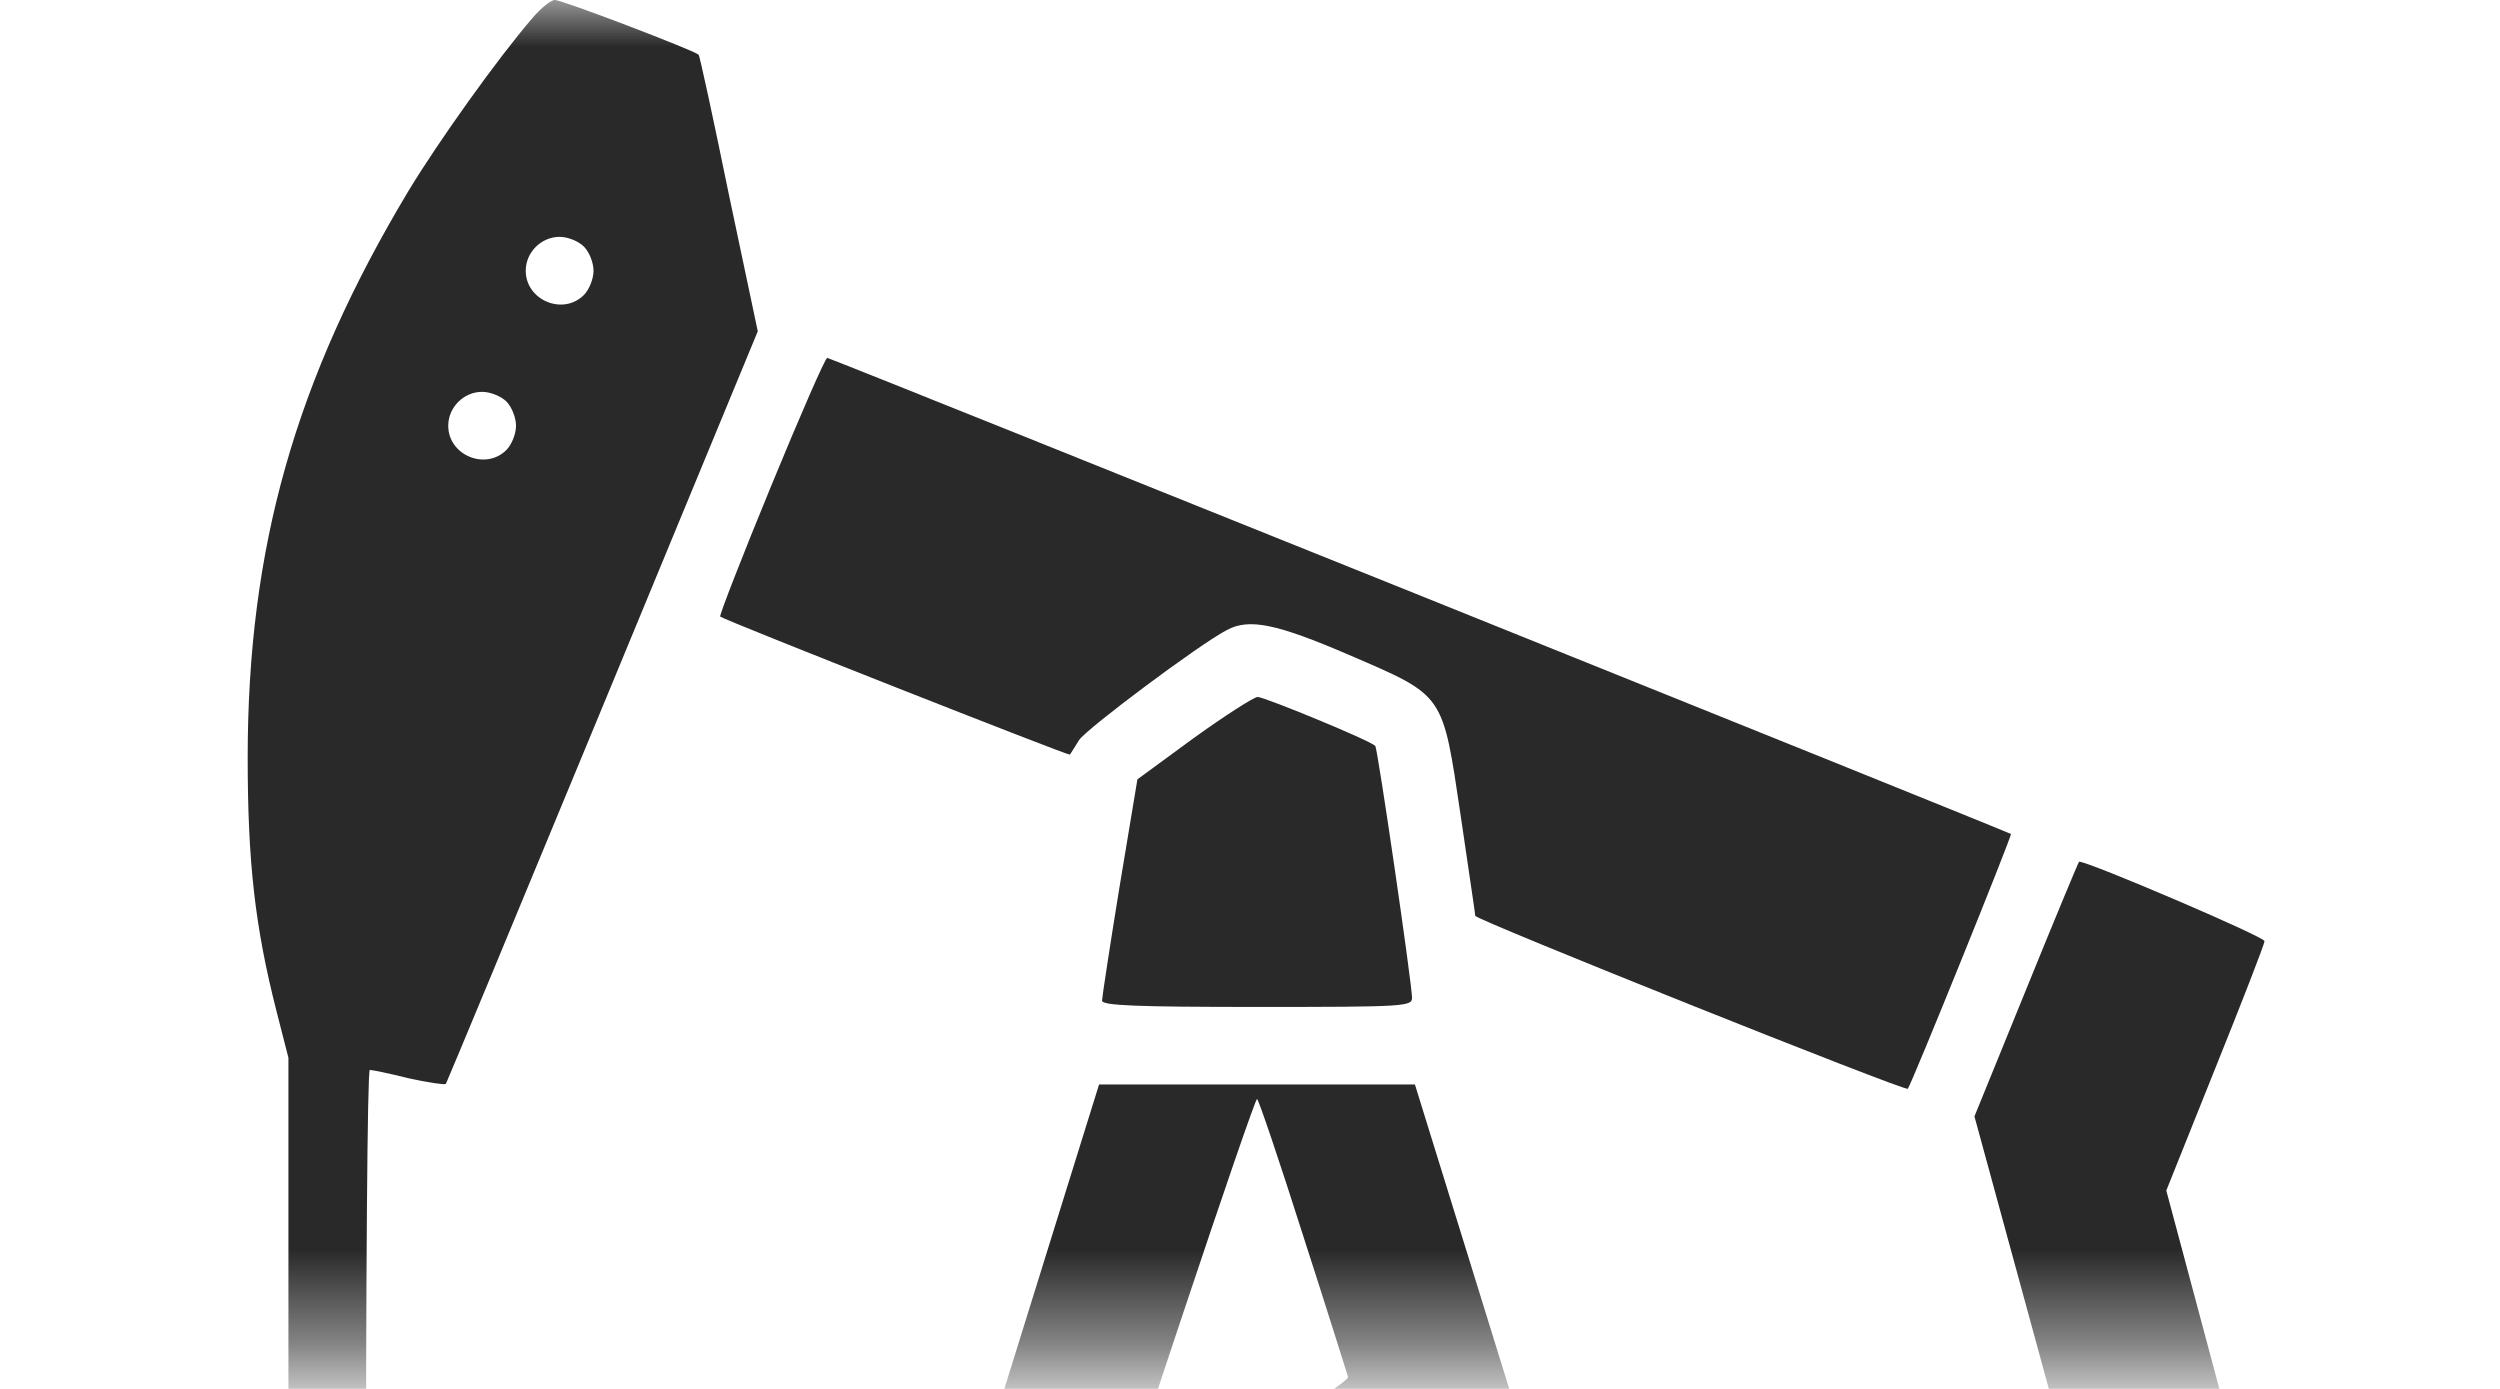
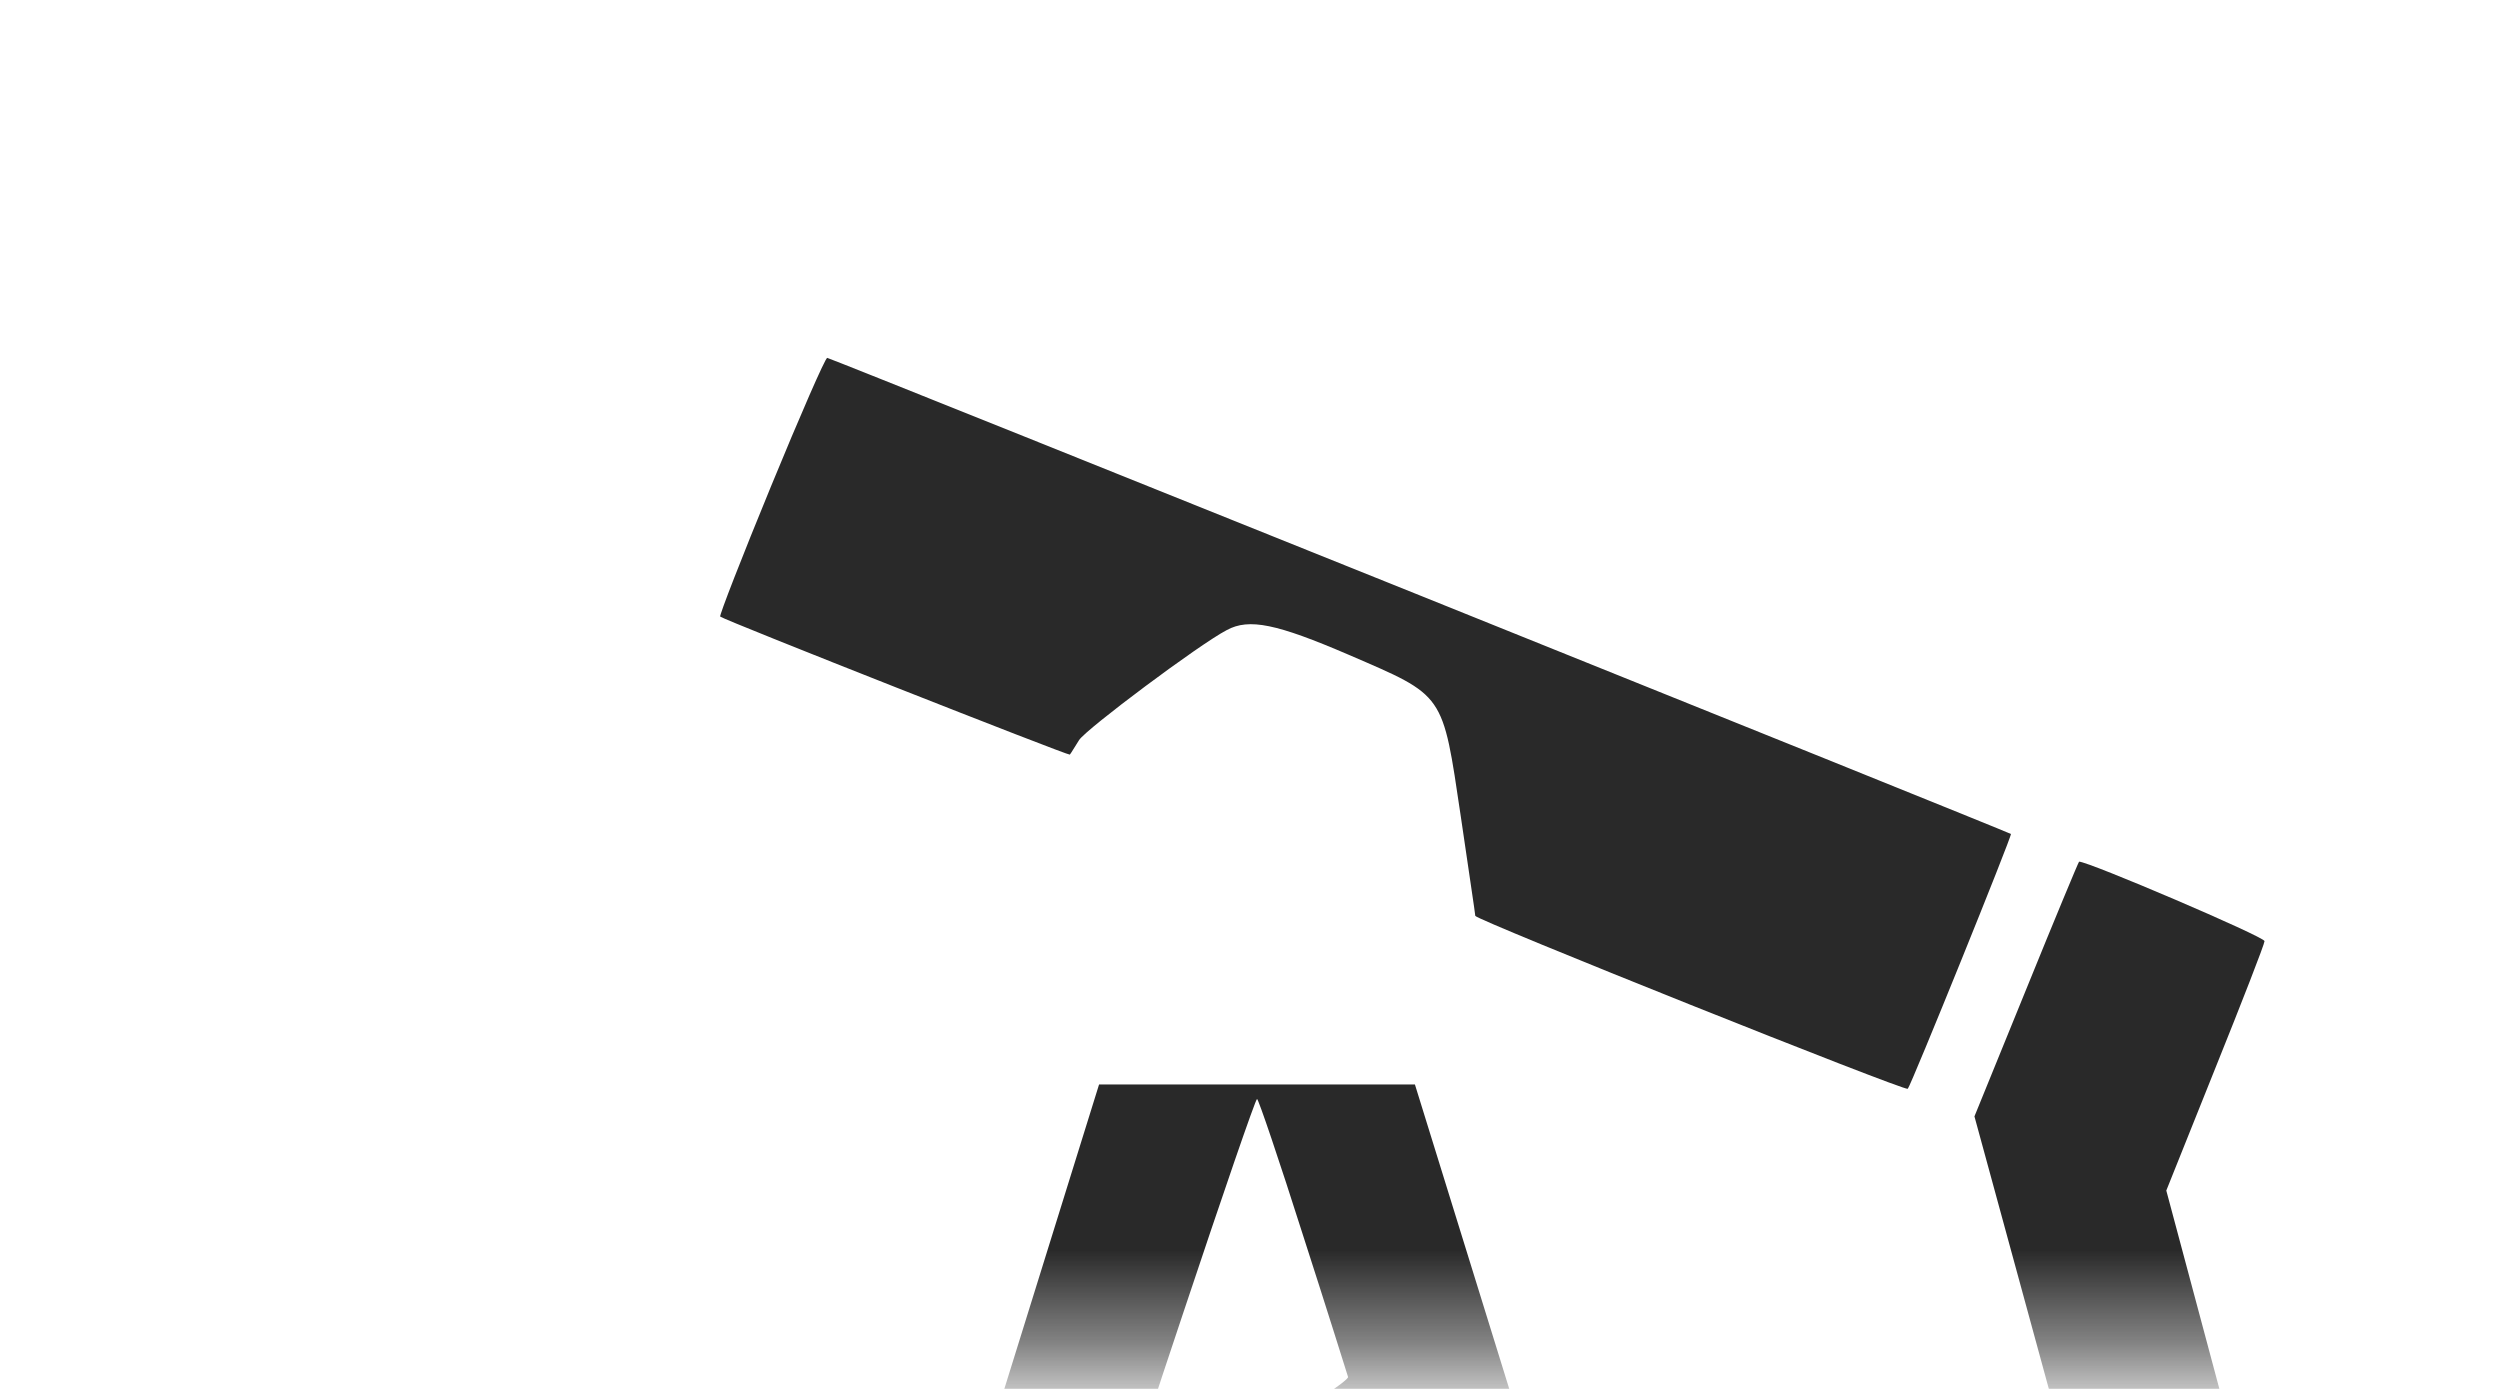
<svg xmlns="http://www.w3.org/2000/svg" width="27" height="15" viewBox="0 0 27 15" fill="none">
  <mask id="mask0_363_82" style="mask-type:alpha" maskUnits="userSpaceOnUse" x="0" y="0" width="27" height="15">
    <rect width="26.726" height="14.578" fill="#D9D9D9" />
  </mask>
  <g mask="url(#mask0_363_82)">
-     <path d="M5.751 0.194C5.369 0.638 4.736 1.527 4.412 2.061C3.188 4.101 2.675 5.916 2.675 8.181C2.675 9.311 2.754 10.007 2.984 10.912L3.115 11.424V16.587V21.755H2.487H1.859V22.802V23.848H3.115H4.37V22.802V21.755H4.161H3.952V16.655C3.952 13.851 3.967 11.555 3.994 11.555C4.014 11.555 4.203 11.592 4.407 11.644C4.616 11.691 4.799 11.717 4.815 11.707C4.825 11.691 5.589 9.855 6.51 7.627L8.184 3.578L7.87 2.092C7.702 1.271 7.556 0.596 7.545 0.591C7.498 0.544 6.06 -0.005 5.992 1.96951e-05C5.95 1.96951e-05 5.84 0.089 5.751 0.194ZM6.306 2.663C6.363 2.72 6.41 2.835 6.41 2.924C6.41 3.013 6.363 3.128 6.306 3.186C6.081 3.411 5.678 3.243 5.678 2.924C5.678 2.725 5.845 2.558 6.044 2.558C6.133 2.558 6.248 2.605 6.306 2.663ZM5.469 4.336C5.526 4.394 5.573 4.509 5.573 4.598C5.573 4.687 5.526 4.802 5.469 4.86C5.244 5.084 4.841 4.917 4.841 4.598C4.841 4.399 5.008 4.232 5.207 4.232C5.296 4.232 5.411 4.279 5.469 4.336Z" fill="#292929" />
    <path d="M8.327 5.252C8.013 6.015 7.767 6.648 7.778 6.659C7.83 6.701 11.544 8.165 11.554 8.15C11.565 8.139 11.607 8.066 11.654 7.993C11.732 7.872 12.956 6.957 13.249 6.805C13.49 6.674 13.788 6.737 14.567 7.072C15.608 7.522 15.577 7.475 15.776 8.814C15.859 9.384 15.933 9.871 15.933 9.891C15.933 9.933 20.578 11.79 20.604 11.759C20.64 11.722 21.734 9.018 21.718 9.007C21.697 8.987 8.965 3.865 8.934 3.865C8.913 3.865 8.641 4.488 8.327 5.252Z" fill="#292929" />
-     <path d="M12.891 7.972L12.284 8.417L12.091 9.578C11.986 10.221 11.902 10.776 11.902 10.807C11.902 10.86 12.274 10.875 13.576 10.875C15.172 10.875 15.25 10.87 15.25 10.776C15.25 10.629 14.879 8.082 14.853 8.056C14.8 7.998 13.655 7.527 13.582 7.527C13.534 7.533 13.226 7.731 12.891 7.972Z" fill="#292929" />
    <path d="M21.884 10.682L21.324 12.057L22.261 15.489L23.197 18.925L22.622 20.134L22.051 21.347L22.151 21.489C22.313 21.719 22.752 22.106 22.982 22.221C23.955 22.718 25.436 22.477 26.262 21.698C26.618 21.363 26.906 20.809 26.953 20.39L26.979 20.108L25.959 19.323C25.096 18.664 24.923 18.507 24.876 18.355C24.85 18.256 24.505 16.974 24.107 15.515L23.396 12.858L23.924 11.54C24.217 10.812 24.457 10.195 24.457 10.164C24.457 10.117 22.548 9.301 22.454 9.306C22.449 9.306 22.192 9.923 21.884 10.682Z" fill="#292929" />
    <path d="M10.019 17.66C9.004 20.934 8.162 23.665 8.146 23.727L8.125 23.848H9.349H10.578L13.345 21.818C15.511 20.228 16.118 19.804 16.144 19.872C16.165 19.914 16.432 20.829 16.745 21.902L17.305 23.848H21.72H26.13V23.298V22.749L25.873 22.88C25.371 23.131 24.853 23.246 24.168 23.246C23.645 23.246 23.483 23.225 23.19 23.126C22.792 22.985 22.316 22.697 21.966 22.372C21.621 22.059 21.202 21.447 21.234 21.311C21.249 21.253 21.511 20.678 21.814 20.034L22.369 18.857L22.128 17.968C21.997 17.476 21.861 16.995 21.83 16.896L21.778 16.718L21.453 16.744C20.951 16.786 20.47 17.1 20.329 17.482C20.292 17.576 20.271 18.308 20.266 19.469V21.311L19.649 22.54L19.026 23.769L18.848 23.194C18.744 22.875 17.901 20.165 16.97 17.163L15.281 11.712H13.576H11.87L10.019 17.66ZM14.072 13.339C14.334 14.15 14.549 14.84 14.559 14.871C14.569 14.908 14.057 15.248 13.408 15.635C12.765 16.017 12.189 16.367 12.127 16.404C12.027 16.467 12.127 16.132 12.78 14.176C13.204 12.905 13.56 11.869 13.576 11.869C13.591 11.869 13.816 12.533 14.072 13.339ZM15.27 17.058C15.485 17.727 15.678 18.34 15.694 18.423C15.736 18.585 15.998 18.69 13.534 17.518C13.053 17.288 12.754 17.116 12.786 17.084C12.843 17.027 14.794 15.85 14.841 15.844C14.857 15.844 15.051 16.394 15.27 17.058ZM13.424 18.46C14.381 18.92 15.171 19.307 15.181 19.318C15.192 19.328 14.057 20.176 12.655 21.201C11.253 22.226 10.102 23.058 10.092 23.053C10.087 23.042 10.427 21.823 10.861 20.343C11.29 18.863 11.64 17.644 11.64 17.639C11.64 17.607 11.755 17.66 13.424 18.46Z" fill="#292929" />
  </g>
</svg>